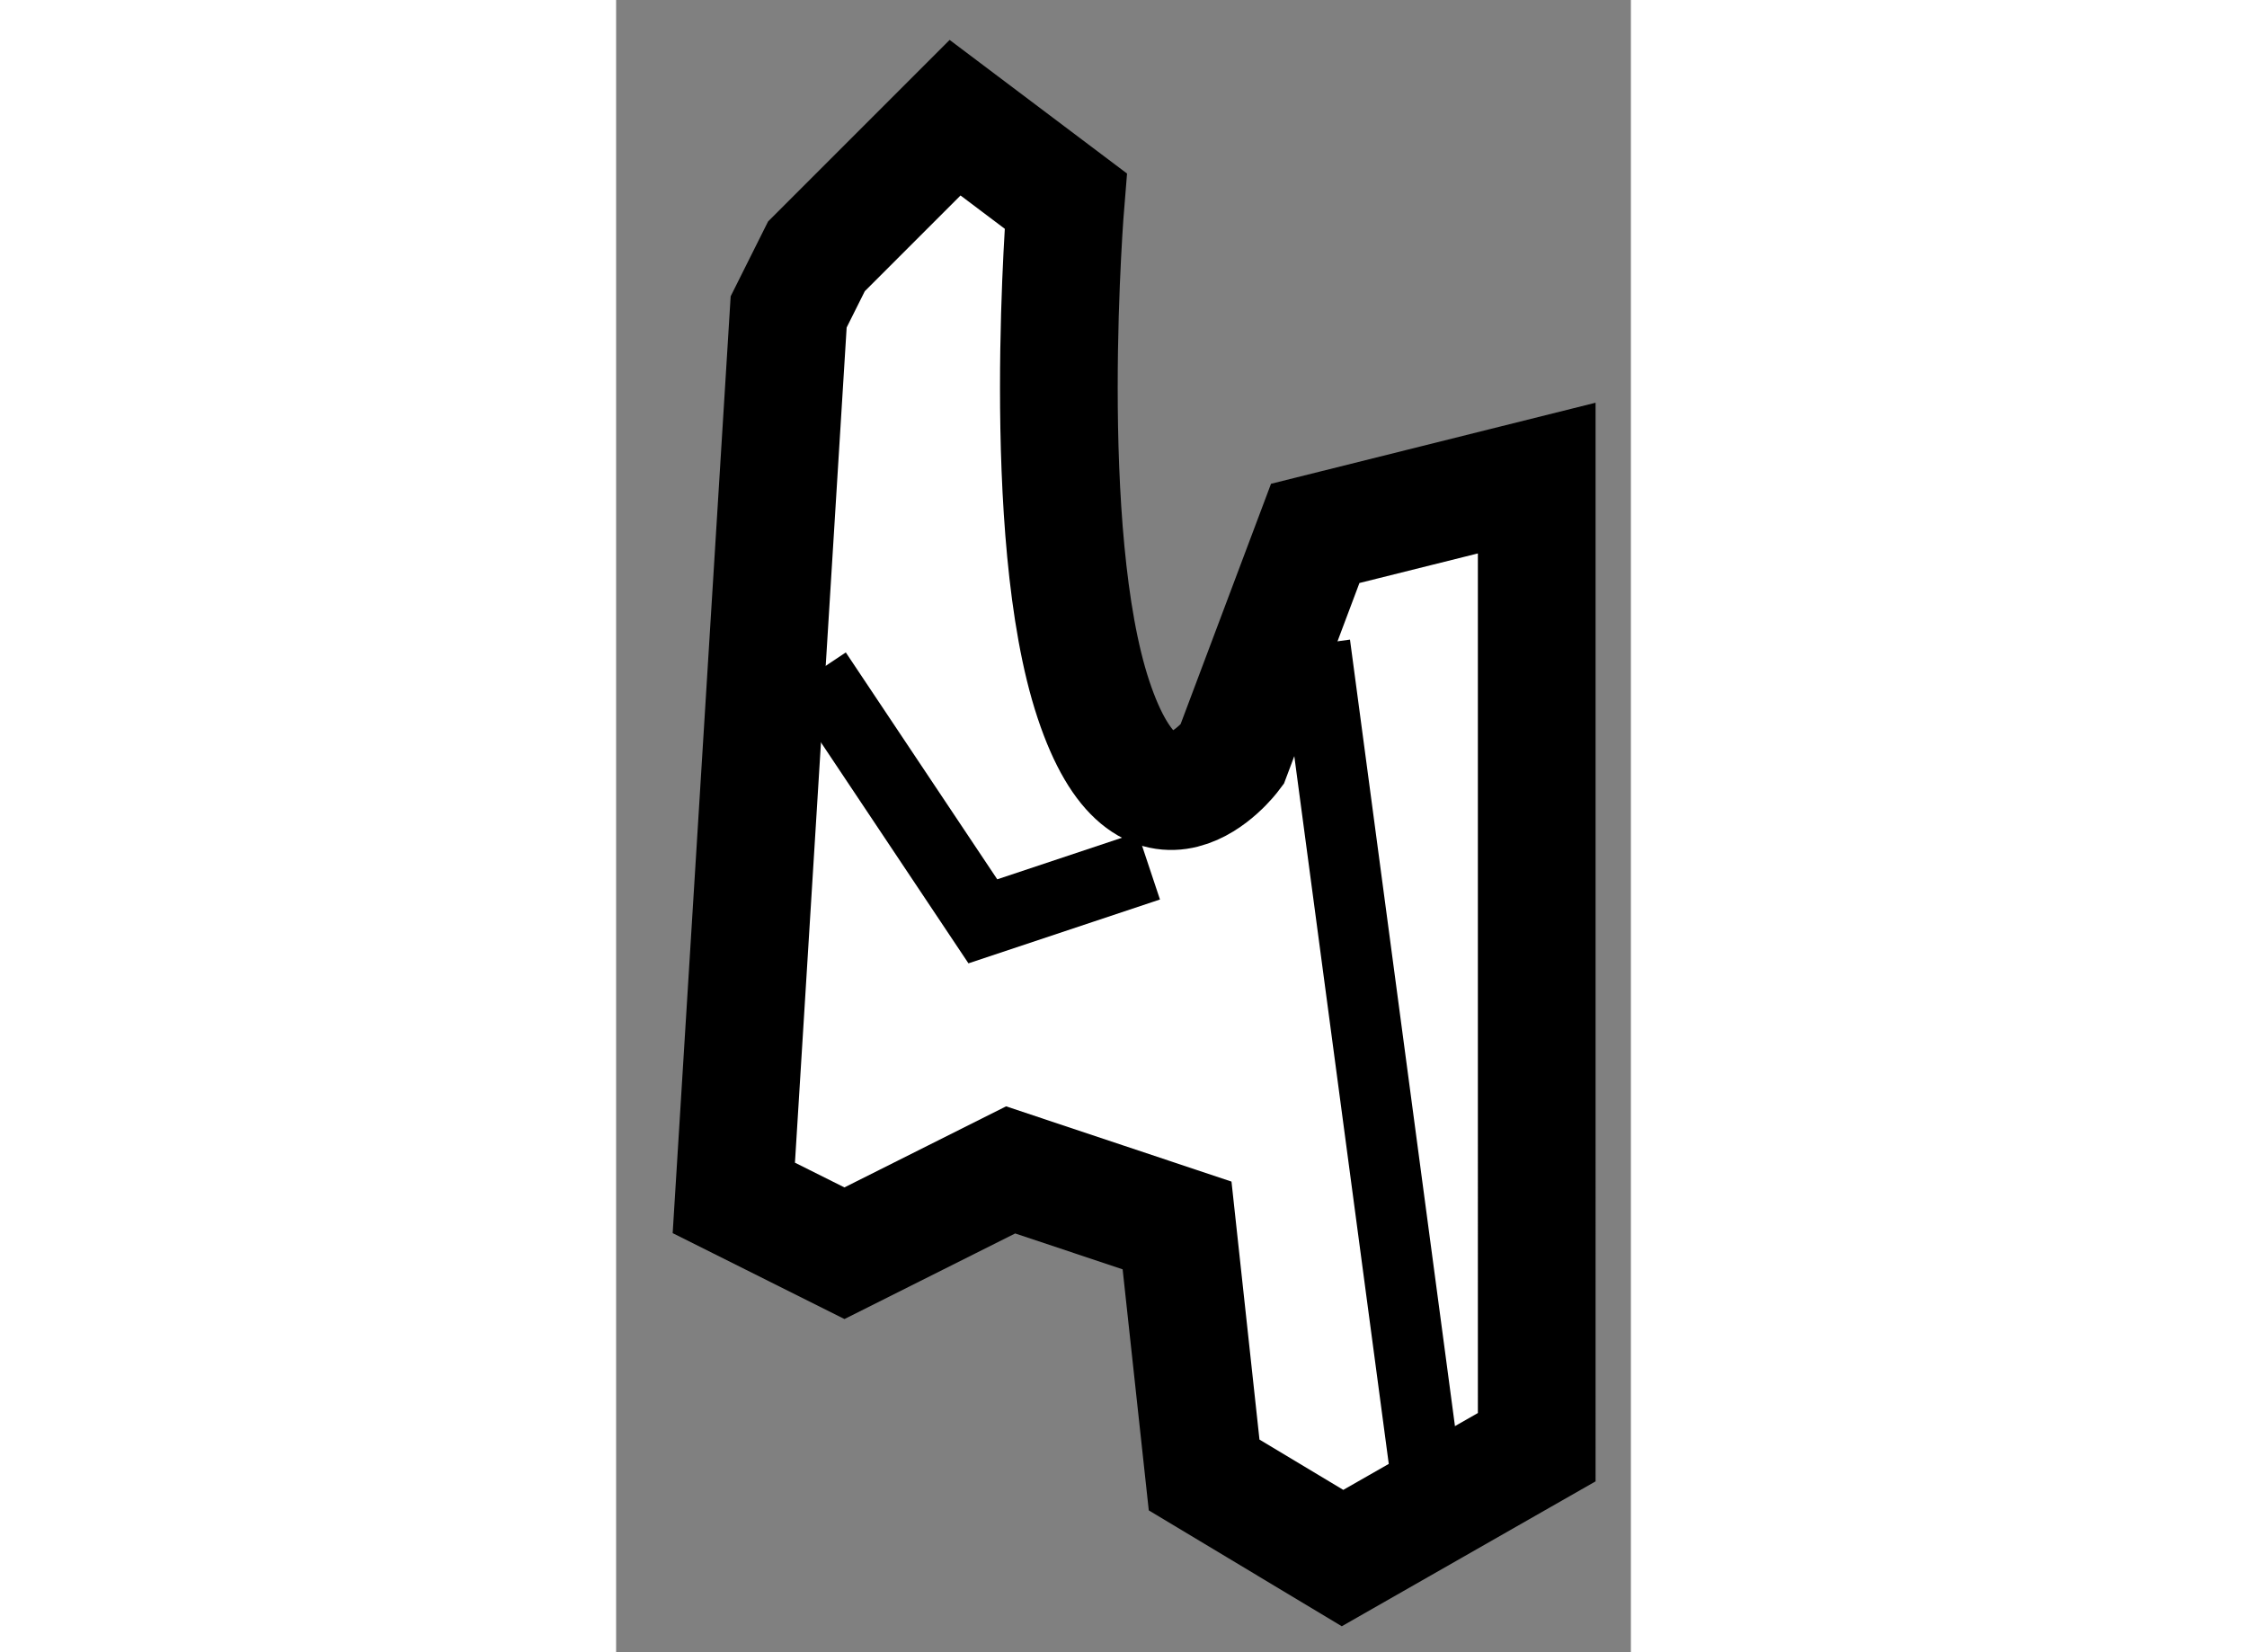
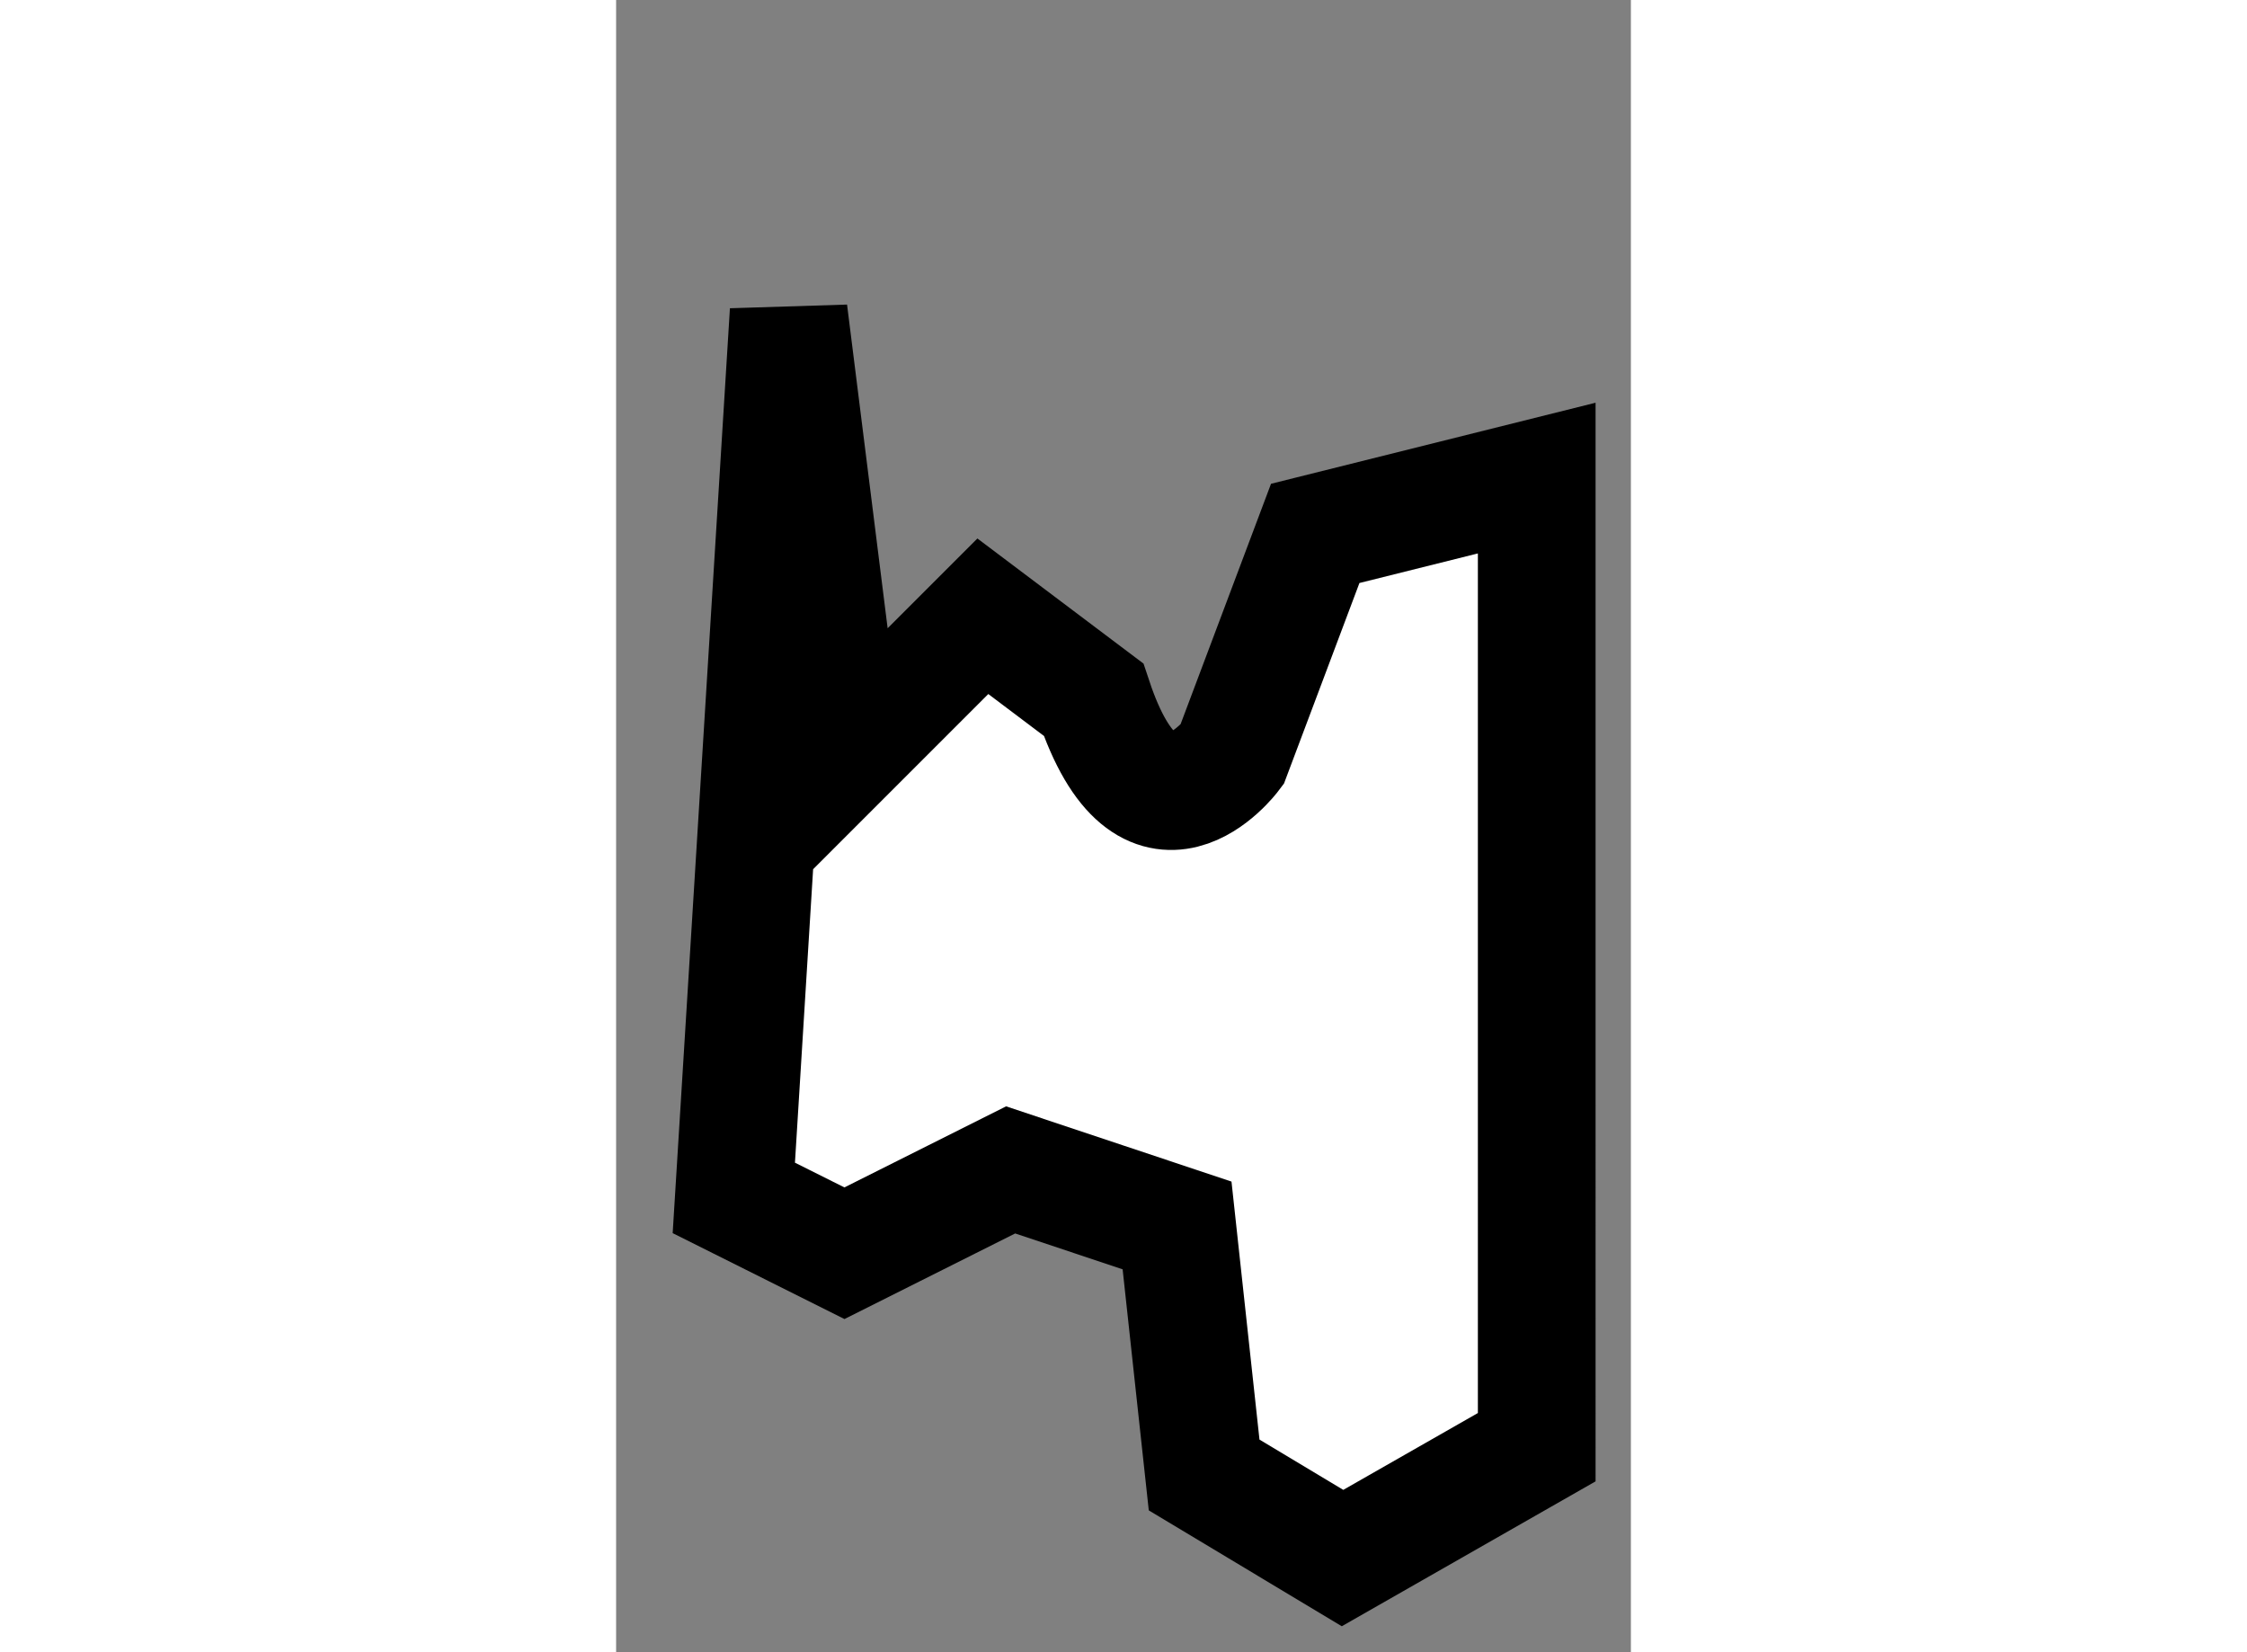
<svg xmlns="http://www.w3.org/2000/svg" version="1.1" x="0px" y="0px" width="244.8px" height="180px" viewBox="190.644 89.799 4.311 7.019" enable-background="new 0 0 244.8 180" xml:space="preserve">
  <rect x="190.644" y="89.799" width="4.311" height="7.019" fill="#808080" stroke="none" />
  <g>
-     <path fill="#FFFFFF" stroke="#000000" stroke-width="0.5" d="M191.377,91.124l-0.233,3.764l0.47,0.235l0.706-0.354l0.707,0.236    l0.115,1.06l0.588,0.353l0.825-0.471V91.83l-0.941,0.235l-0.354,0.941c0,0-0.353,0.471-0.588-0.235s-0.118-2.118-0.118-2.118    l-0.47-0.354l-0.589,0.589L191.377,91.124z" />
-     <line fill="none" stroke="#000000" stroke-width="0.3" x1="194.084" y1="96.065" x2="193.613" y2="92.536" />
-     <polyline fill="none" stroke="#000000" stroke-width="0.3" points="191.495,92.654 192.202,93.713 192.907,93.478   " />
+     <path fill="#FFFFFF" stroke="#000000" stroke-width="0.5" d="M191.377,91.124l-0.233,3.764l0.47,0.235l0.706-0.354l0.707,0.236    l0.115,1.06l0.588,0.353l0.825-0.471V91.83l-0.941,0.235l-0.354,0.941c0,0-0.353,0.471-0.588-0.235l-0.47-0.354l-0.589,0.589L191.377,91.124z" />
  </g>
</svg>